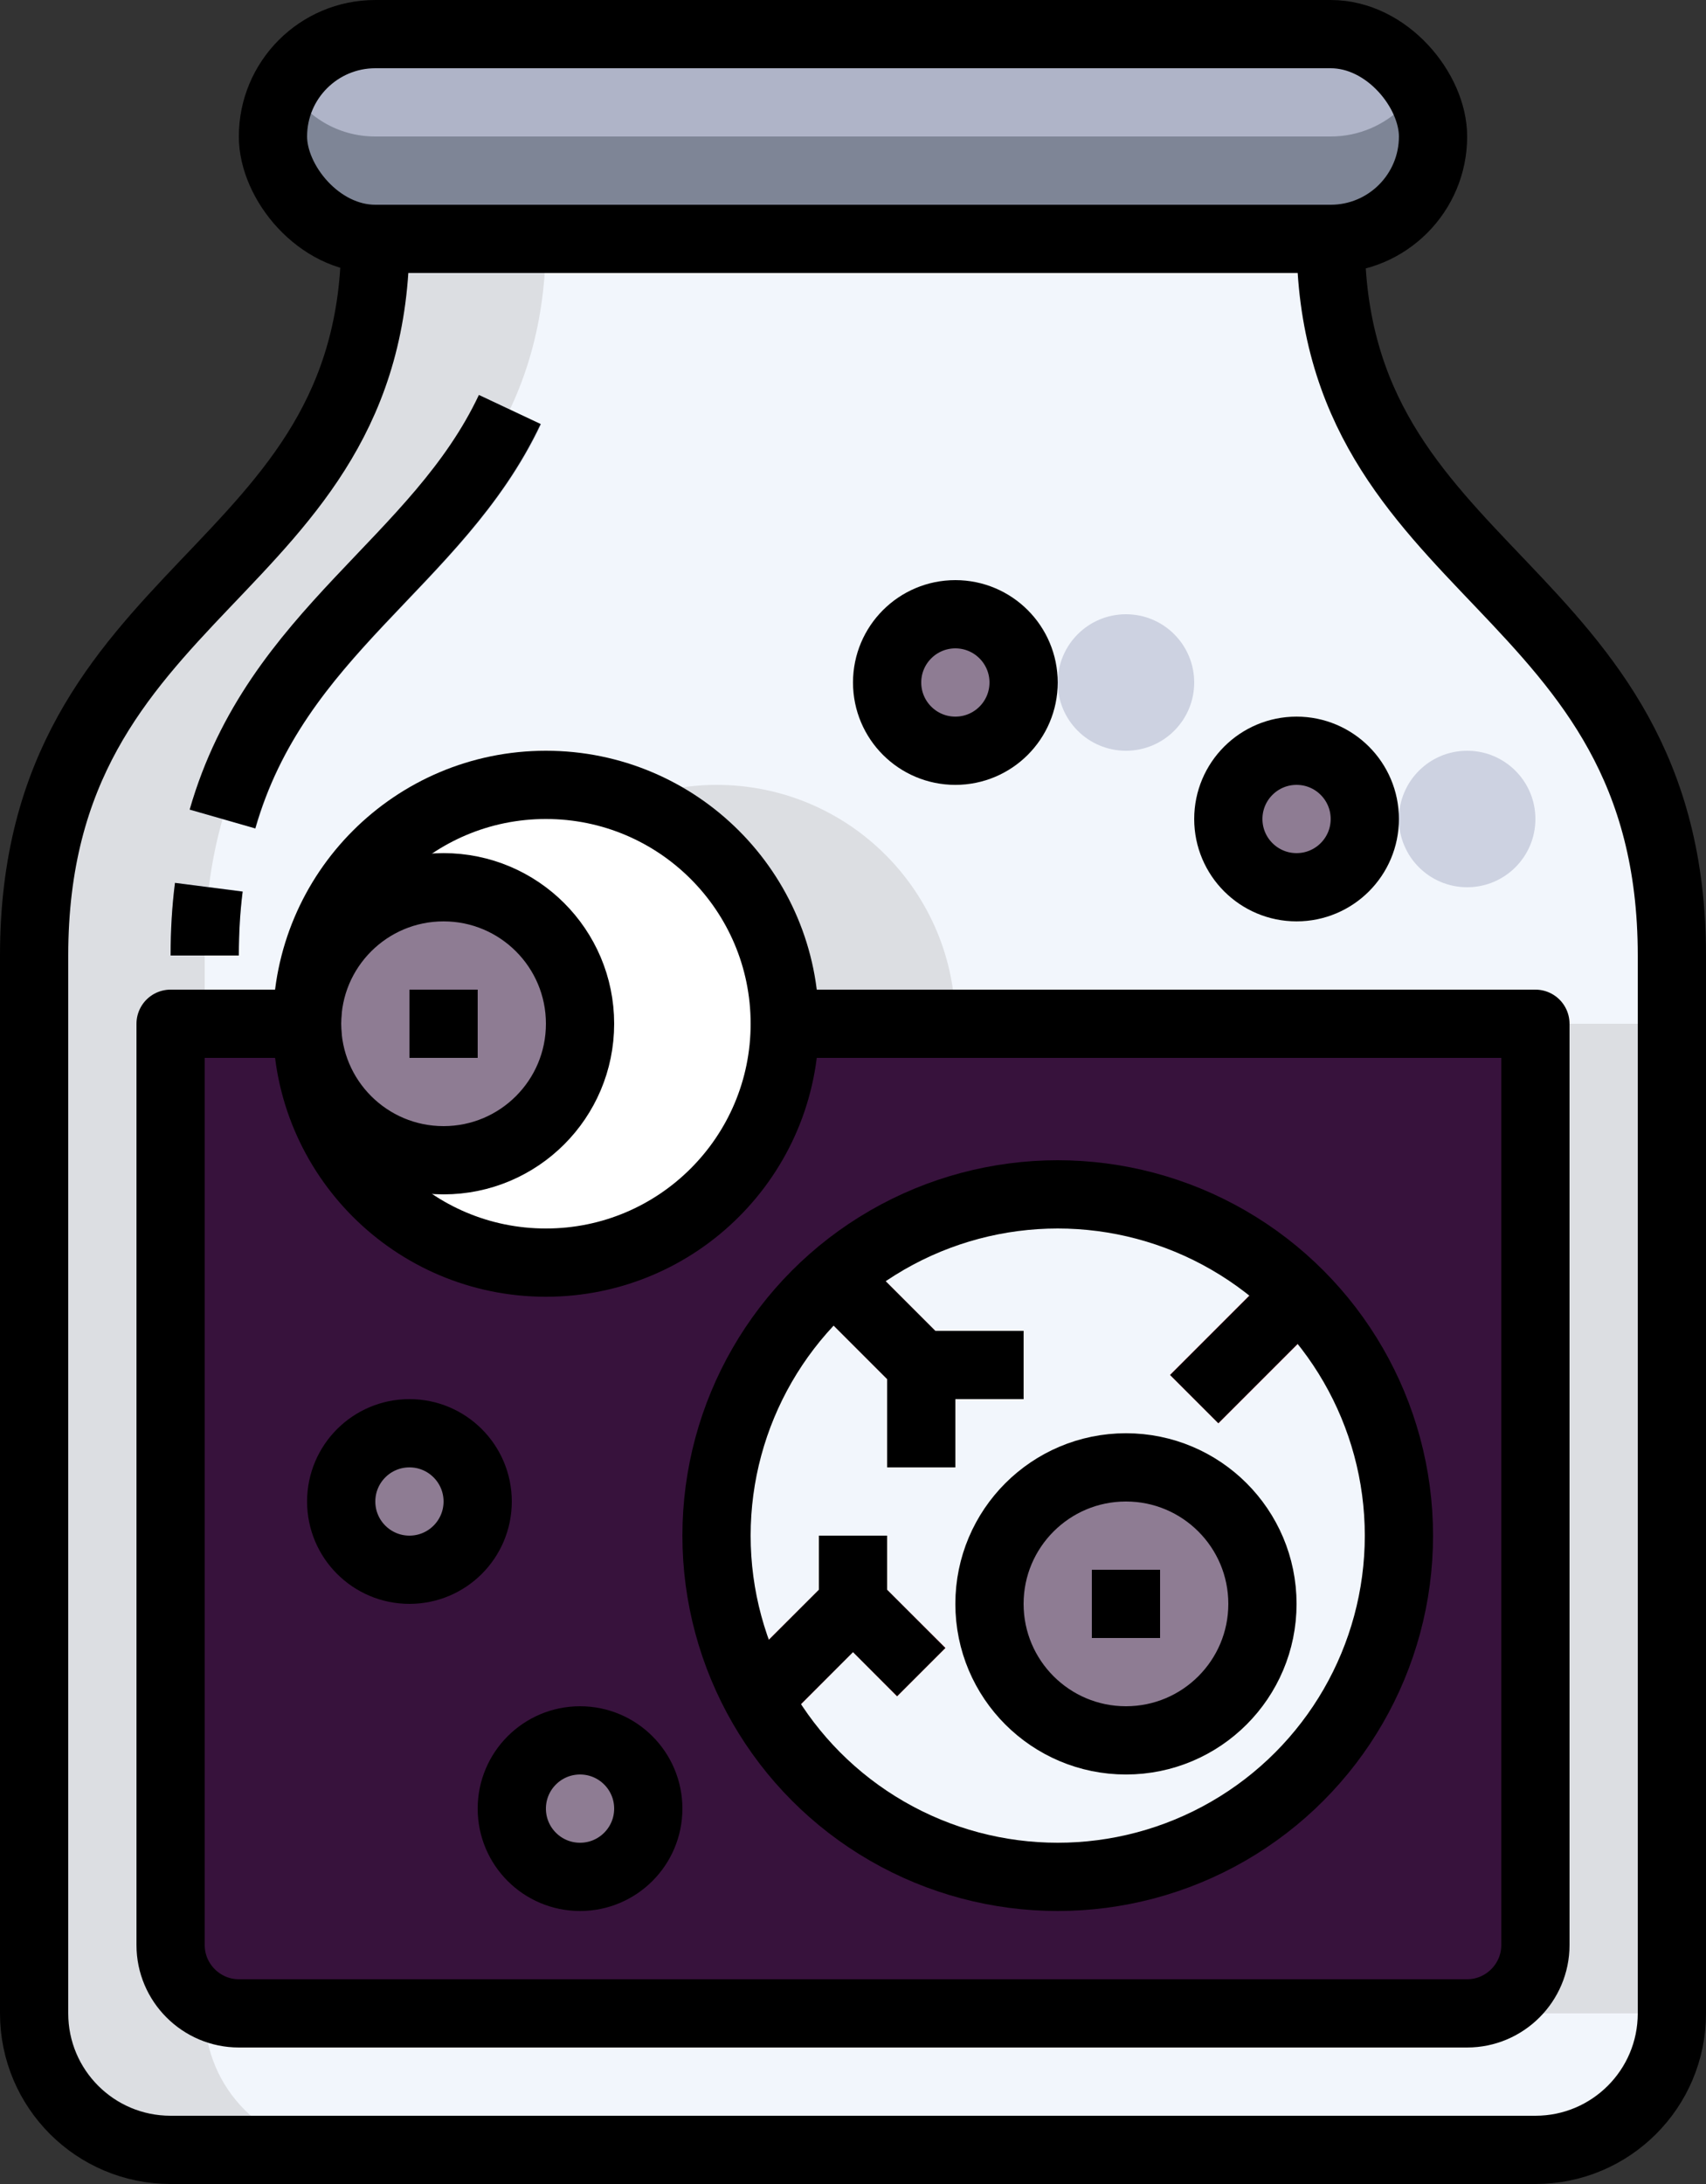
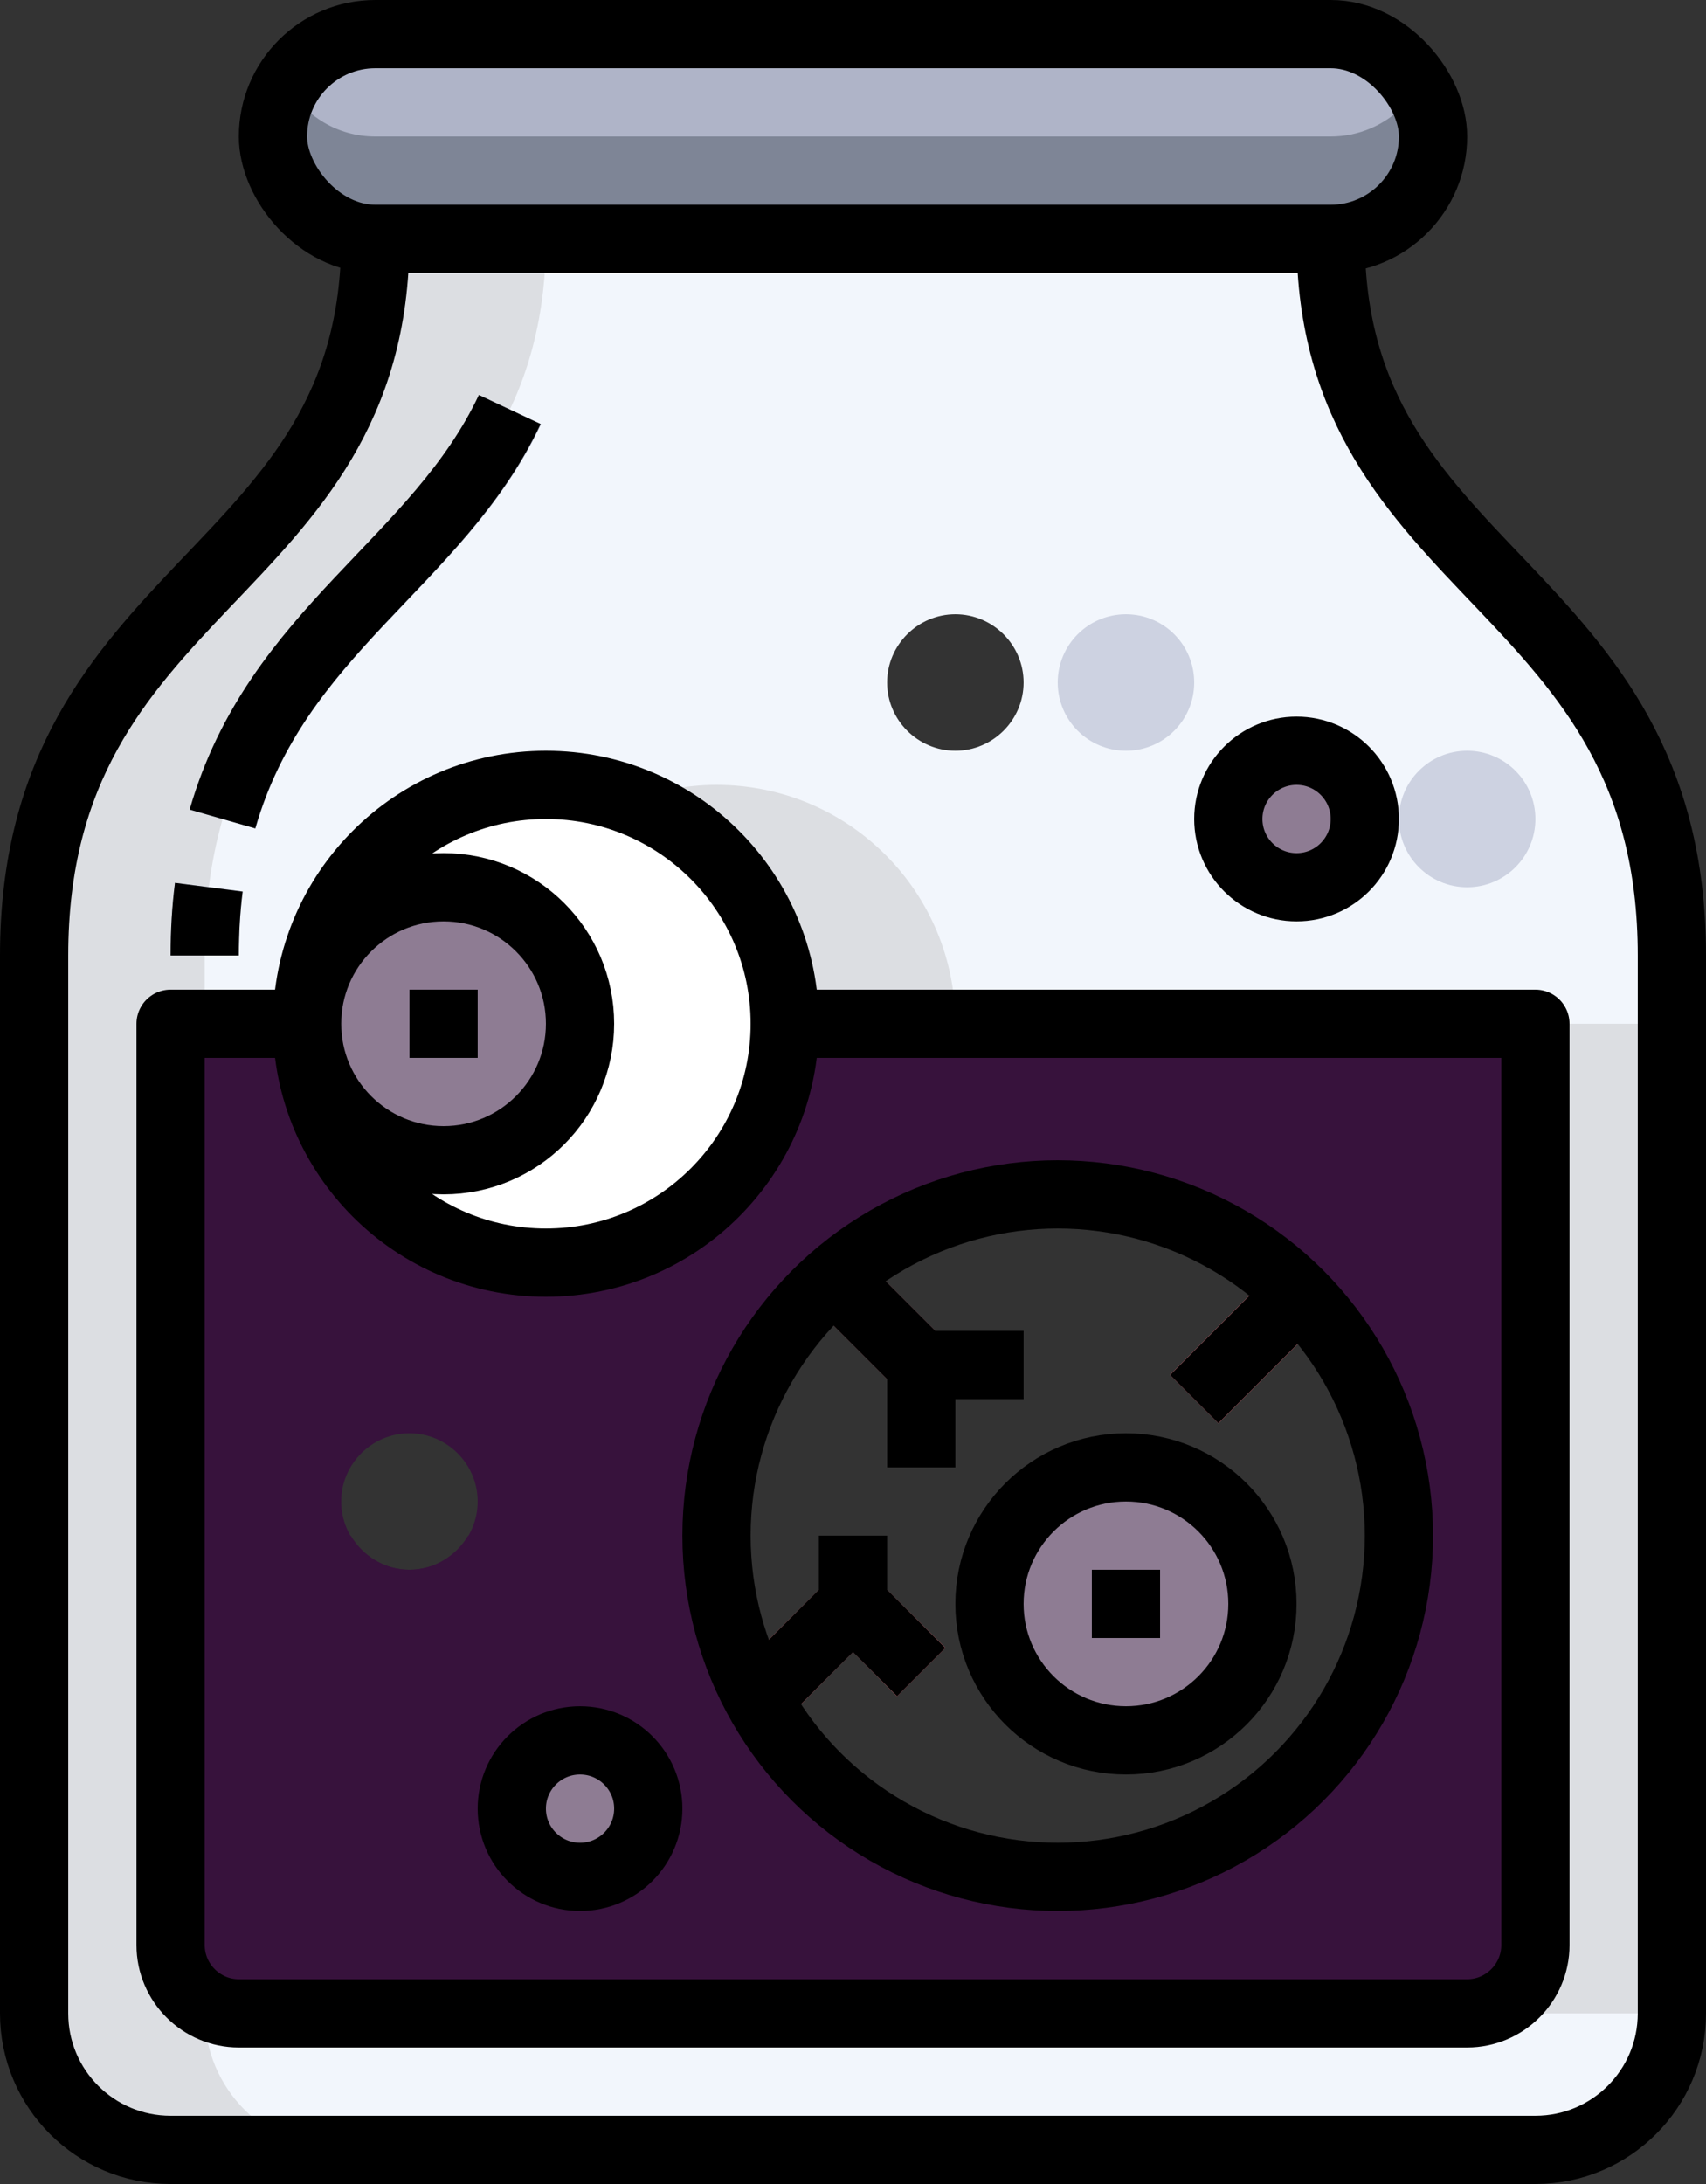
<svg xmlns="http://www.w3.org/2000/svg" id="Layer_2" viewBox="0 0 50 64">
  <rect x="0" y="0" width="50" height="64" fill="#333333" stroke="none" />
  <defs>
    <style>
      .cls-1 {
        fill: #afb4c8;
      }

      .cls-2 {
        fill: #fff;
      }

      .cls-3 {
        fill: #37123c;
      }

      .cls-4 {
        fill: #cdd2e1;
      }

      .cls-5 {
        fill: #8e7c93;
      }

      .cls-6 {
        fill: #7e8596;
      }

      .cls-7 {
        fill: #dcdee2;
      }

      .cls-8 {
        fill: #f2f6fc;
      }

      .cls-9 {
        fill: #fa7787;
      }

      .cls-10 {
        fill: none;
        stroke: #000;
        stroke-linejoin: round;
        stroke-width: 2px;
      }
    </style>
  </defs>
  <g id="_x32_1-Eye_Ball">
    <g>
      <g>
        <path class="cls-8" d="M49,28v31c0,2.21-1.79,4-4,4H5c-2.21,0-4-1.79-4-4v-31c0-11,10-11,10-21h28c0,10,10,10,10,21ZM45,57v-27h-22c0-3.87-3.13-7-7-7s-6.76,2.9-6.98,6.56c-.01.14-.02.29-.02.44h-4v27c0,1.1.9,2,2,2h36c1.1,0,2-.9,2-2ZM40,24c0-1.1-.9-2-2-2s-2,.9-2,2,.9,2,2,2,2-.9,2-2ZM30,20c0-1.1-.9-2-2-2s-2,.9-2,2,.9,2,2,2,2-.9,2-2Z" />
        <g>
          <circle class="cls-4" cx="33" cy="20" r="2" />
          <path class="cls-7" d="M23,30h5c0-3.87-3.13-7-7-7-.88,0-1.72.17-2.5.47,2.63,1.01,4.5,3.55,4.5,6.53Z" />
          <circle class="cls-4" cx="43" cy="24" r="2" />
          <path class="cls-7" d="M6,59v-.28c-.59-.35-1-.99-1-1.72v-27h1v-2c0-11,10-11,10-21h-5C11,17,1,17,1,28v31c0,2.21,1.79,4,4,4h5c-2.21,0-4-1.79-4-4Z" />
          <path class="cls-7" d="M49,58.72v-28.72h-4v27c0,1.1-.9,2-2,2h5c.37,0,.7-.11,1-.28Z" />
        </g>
        <path class="cls-3" d="M45,30v27c0,1.1-.9,2-2,2H7c-1.1,0-2-.9-2-2v-27h4c0,.15.01.3.02.44.22,3.66,3.26,6.56,6.98,6.56s7-3.13,7-7h22ZM41,45c0-2.4-.85-4.61-2.25-6.33-.43-.52-.9-.99-1.42-1.42-1.72-1.4-3.93-2.25-6.33-2.25-2.15,0-4.13.68-5.76,1.83-.55.38-1.05.82-1.51,1.31-1.69,1.79-2.73,4.2-2.73,6.86,0,1.35.27,2.64.76,3.82.27.65.6,1.27,1,1.84,1.8,2.62,4.82,4.34,8.24,4.34,5.52,0,10-4.48,10-10ZM19,53c0-1.1-.9-2-2-2s-2,.9-2,2,.9,2,2,2,2-.9,2-2ZM14,44c0-1.1-.9-2-2-2s-2,.9-2,2,.9,2,2,2,2-.9,2-2Z" />
        <g>
          <path class="cls-3" d="M12,48c1.1,0,2-.9,2-2,0-.37-.11-.7-.28-1-.35.59-.99,1-1.72,1s-1.37-.41-1.72-1c-.17.3-.28.63-.28,1,0,1.1.9,2,2,2Z" />
          <path class="cls-3" d="M17,57c1.1,0,2-.9,2-2,0-.37-.11-.7-.28-1-.35.59-.99,1-1.72,1s-1.37-.41-1.72-1c-.17.3-.28.63-.28,1,0,1.1.9,2,2,2Z" />
          <path class="cls-3" d="M21.76,50.82c.27.65.6,1.27,1,1.84,1.8,2.62,4.82,4.34,8.24,4.34,5.52,0,10-4.48,10-10,0-.33-.02-.66-.05-.98-.51,5.04-4.77,8.98-9.95,8.98-3.42,0-6.44-1.72-8.24-4.34-.4-.57-.73-1.19-1-1.84-.37-.88-.61-1.83-.71-2.82-.03.33-.05.66-.05,1,0,1.35.27,2.64.76,3.82Z" />
          <path class="cls-3" d="M23,30c0,3.87-3.13,7-7,7s-6.76-2.9-6.98-6.56c-.01-.14-.02-.29-.02-.44h-4v2h4c0,.15.01.3.02.44.22,3.66,3.26,6.56,6.98,6.56s7-3.13,7-7h22v-2h-22Z" />
        </g>
        <path class="cls-1" d="M39,1c1.66,0,3,1.34,3,3,0,.83-.34,1.58-.88,2.12s-1.29.88-2.12.88H11c-1.66,0-3-1.34-3-3,0-.83.34-1.58.88-2.12s1.29-.88,2.12-.88h28Z" />
        <path class="cls-6" d="M41.12,3.12c-.54.54-1.29.88-2.12.88H11c-1.11,0-2.06-.6-2.58-1.5-.26.44-.42.95-.42,1.5,0,1.66,1.34,3,3,3h28c.83,0,1.58-.34,2.12-.88s.88-1.29.88-2.12c0-.55-.16-1.06-.42-1.5-.13.23-.28.44-.46.62Z" />
        <circle class="cls-5" cx="38" cy="24" r="2" />
-         <path class="cls-8" d="M38.75,38.67c1.4,1.72,2.25,3.93,2.25,6.33,0,5.52-4.48,10-10,10-3.42,0-6.44-1.72-8.24-4.34-.4-.57-.73-1.19-1-1.84-.49-1.18-.76-2.47-.76-3.82,0-2.66,1.04-5.07,2.73-6.86.46-.49.96-.93,1.51-1.31,1.63-1.15,3.61-1.83,5.76-1.83,2.4,0,4.61.85,6.33,2.25.52.43.99.9,1.42,1.42ZM37,47c0-2.21-1.79-4-4-4s-4,1.79-4,4,1.79,4,4,4,4-1.79,4-4Z" />
        <circle class="cls-5" cx="33" cy="47" r="4" />
-         <circle class="cls-5" cx="28" cy="20" r="2" />
        <path class="cls-2" d="M16,23c3.87,0,7,3.13,7,7s-3.13,7-7,7-6.76-2.9-6.98-6.56c.22,2,1.92,3.56,3.98,3.56,2.21,0,4-1.79,4-4s-1.79-4-4-4c-2.06,0-3.76,1.56-3.98,3.56.22-3.66,3.26-6.56,6.98-6.56Z" />
        <circle class="cls-5" cx="17" cy="53" r="2" />
        <path class="cls-5" d="M13,26c2.21,0,4,1.79,4,4s-1.79,4-4,4c-2.06,0-3.76-1.56-3.98-3.56-.01-.14-.02-.29-.02-.44s.01-.3.02-.44c.22-2,1.92-3.56,3.98-3.56Z" />
-         <circle class="cls-5" cx="12" cy="44" r="2" />
      </g>
      <g>
        <rect class="cls-9" x="32" y="46" width="2" height="2" />
        <rect class="cls-4" x="12" y="29" width="2" height="2" />
        <path class="cls-9" d="M30,39v2h-2v2h-2v-2.59l-2.27-2.27c.46-.49.96-.93,1.51-1.31l2.17,2.17h2.59Z" />
        <path class="cls-9" d="M27.71,48.29l-1.42,1.42-1.29-1.3-2.24,2.25c-.4-.57-.73-1.19-1-1.84l2.24-2.23v-1.59h2v1.59l1.71,1.7Z" />
        <path class="cls-9" d="M38.75,38.67l-3.04,3.04-1.42-1.42,3.04-3.04c.52.43.99.9,1.42,1.42Z" />
        <path class="cls-1" d="M5,28h2c0-.65.04-1.28.11-1.88l-1.98-.25c-.08.67-.13,1.39-.13,2.12Z" />
        <path class="cls-1" d="M10.46,16.25c-1.93,2.03-3.93,4.12-4.89,7.48l1.92.55c.82-2.88,2.57-4.71,4.42-6.65,1.45-1.52,2.96-3.1,3.95-5.2l-1.81-.85c-.85,1.81-2.18,3.2-3.59,4.67Z" />
      </g>
    </g>
    <g>
      <g>
        <rect class="cls-10" x="8" y="1" width="34" height="6" rx="3" ry="3" />
        <path class="cls-10" d="M11,7c0,10-10,10-10,21v31c0,2.21,1.79,4,4,4h40c2.21,0,4-1.79,4-4v-31c0-11-10-11-10-21" />
      </g>
      <circle class="cls-10" cx="31" cy="45" r="10" />
      <circle class="cls-10" cx="16" cy="30" r="7" />
      <circle class="cls-10" cx="33" cy="47" r="4" />
      <line class="cls-10" x1="32" y1="47" x2="34" y2="47" />
      <circle class="cls-10" cx="13" cy="30" r="4" />
      <line class="cls-10" x1="12" y1="30" x2="14" y2="30" />
      <polyline class="cls-10" points="24 37 27 40 30 40" />
      <line class="cls-10" x1="27" y1="40" x2="27" y2="43" />
      <polyline class="cls-10" points="22 50 25 47 25 45" />
      <line class="cls-10" x1="25" y1="47" x2="27" y2="49" />
      <line class="cls-10" x1="38" y1="38" x2="35" y2="41" />
      <path class="cls-10" d="M23,30h22v27c0,1.1-.9,2-2,2H7c-1.1,0-2-.9-2-2v-27h4" />
-       <circle class="cls-10" cx="12" cy="44" r="2" />
      <circle class="cls-10" cx="38" cy="24" r="2" />
-       <circle class="cls-10" cx="28" cy="20" r="2" />
      <circle class="cls-10" cx="17" cy="53" r="2" />
      <path class="cls-10" d="M6.12,26c-.08.62-.12,1.29-.12,2" />
      <path class="cls-10" d="M14.94,12c-2.12,4.5-6.84,6.49-8.42,12" />
    </g>
  </g>
</svg>